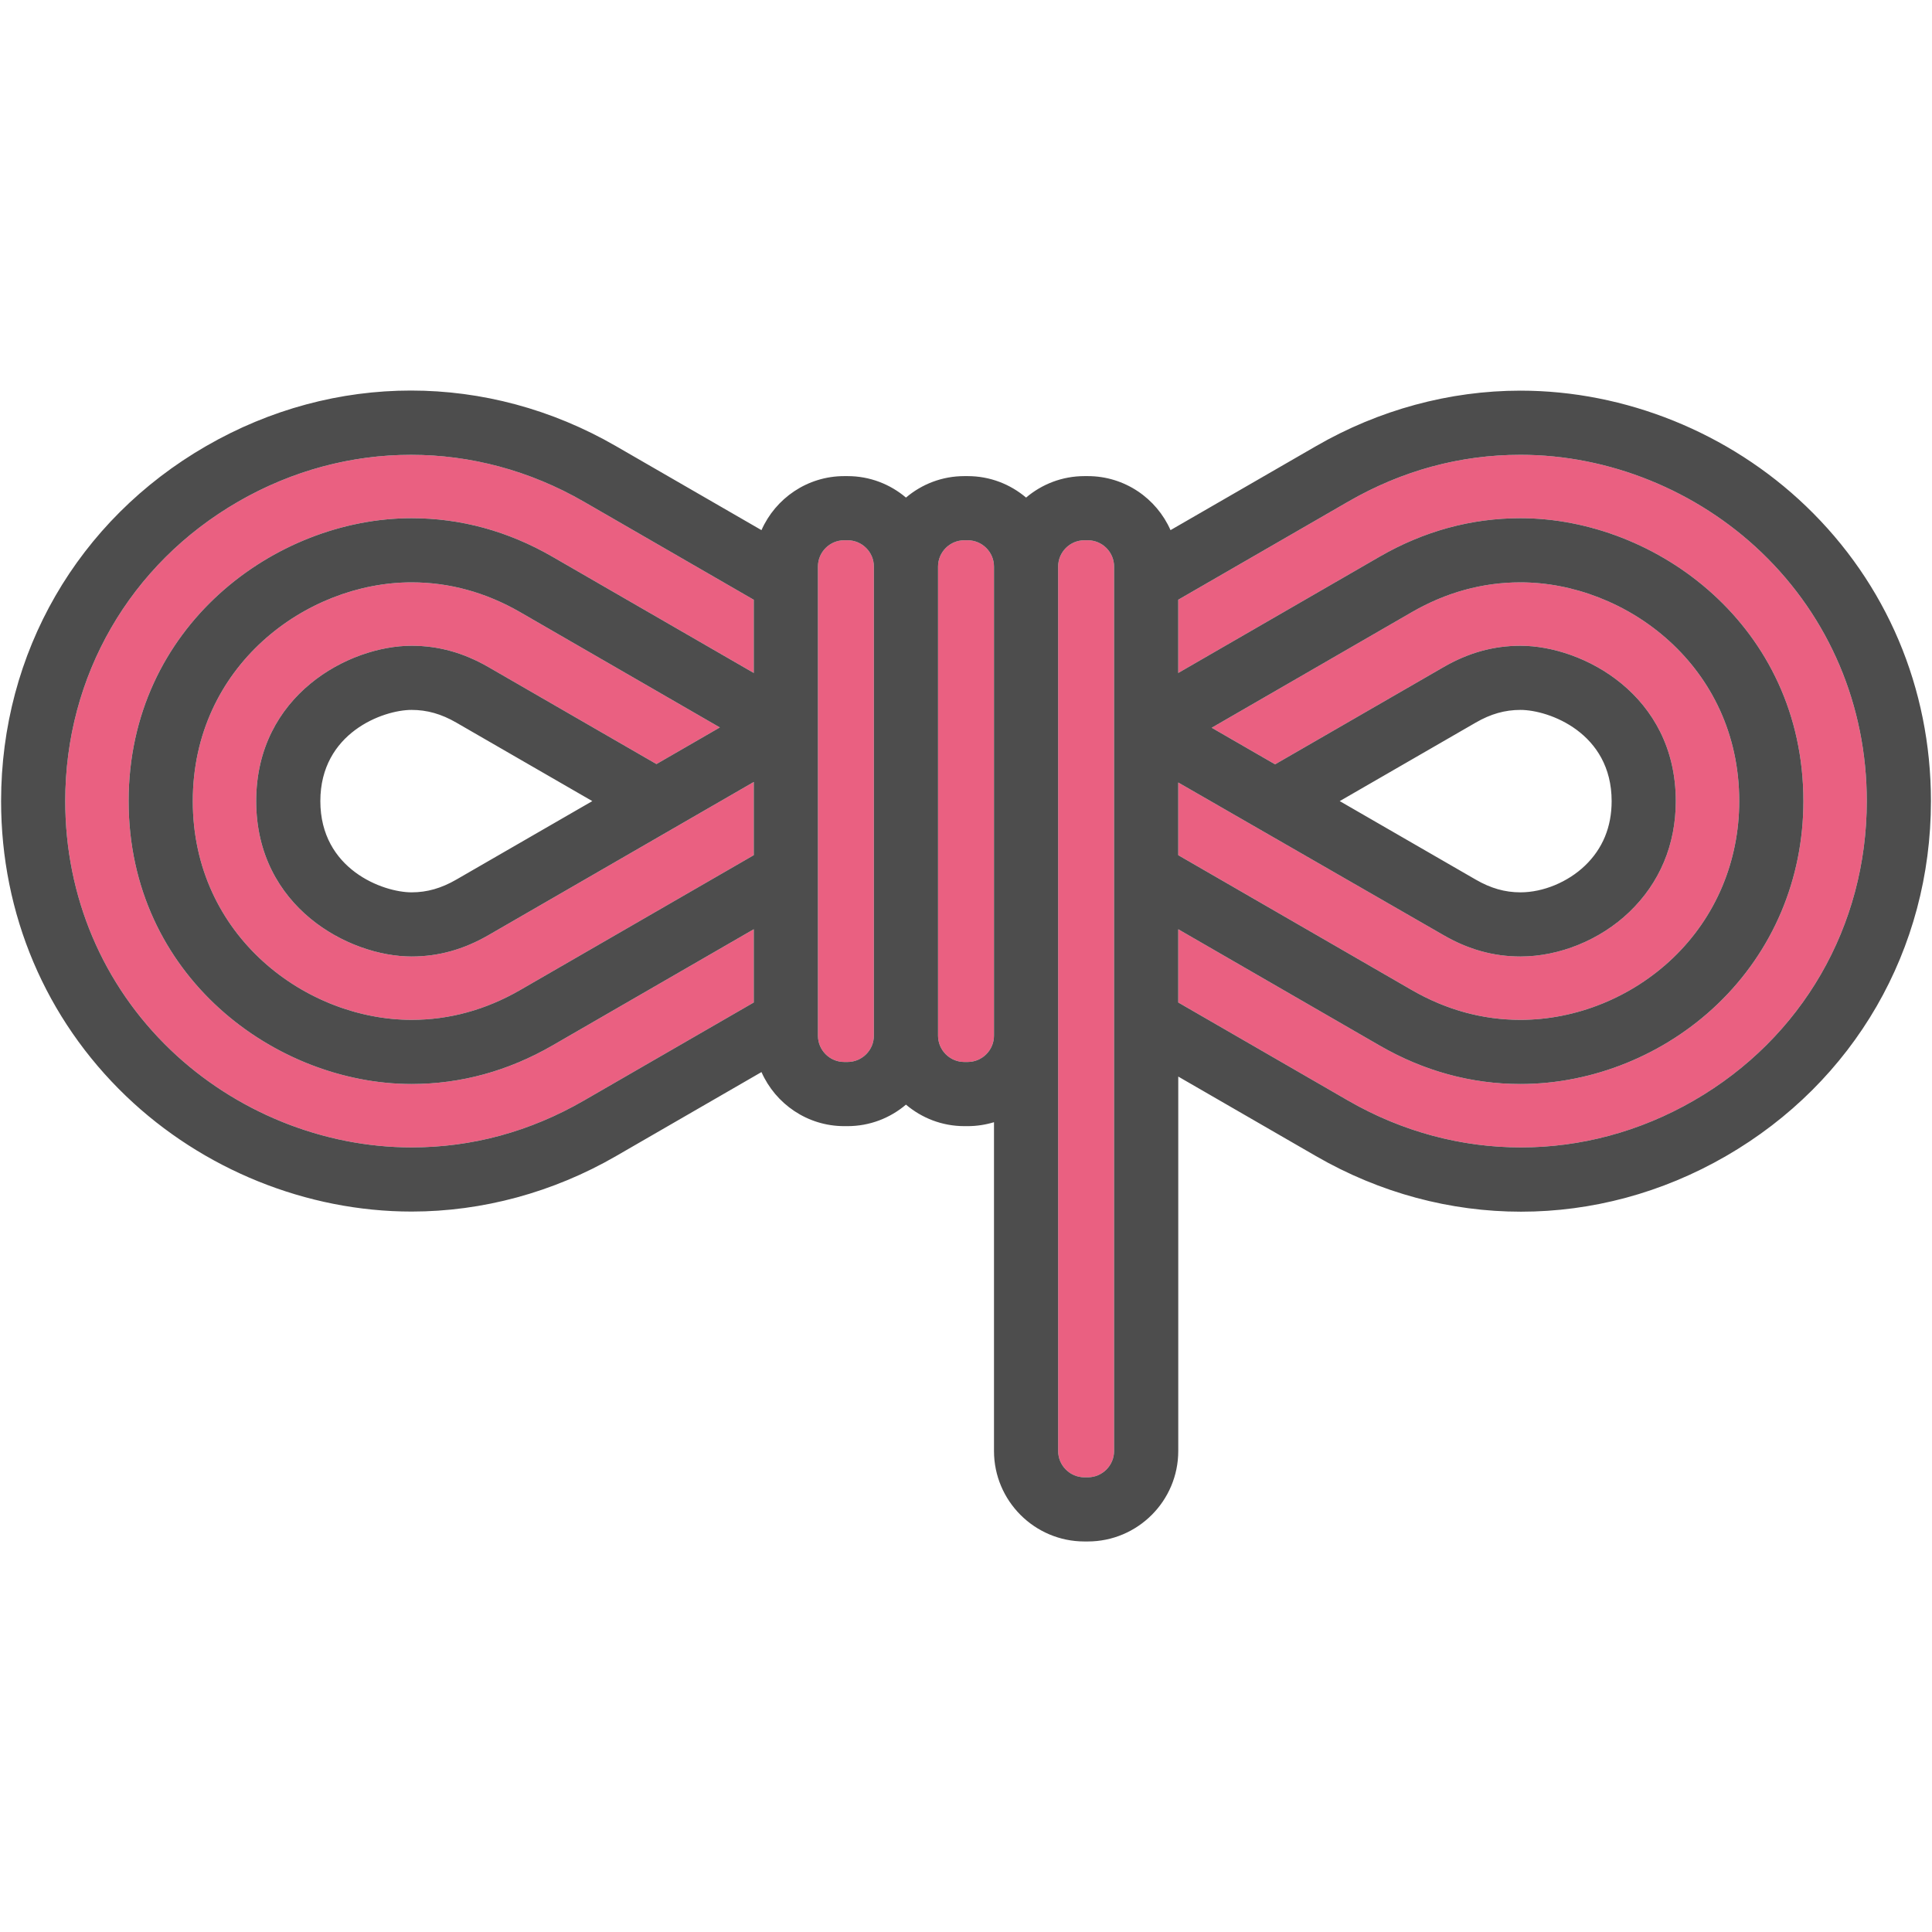
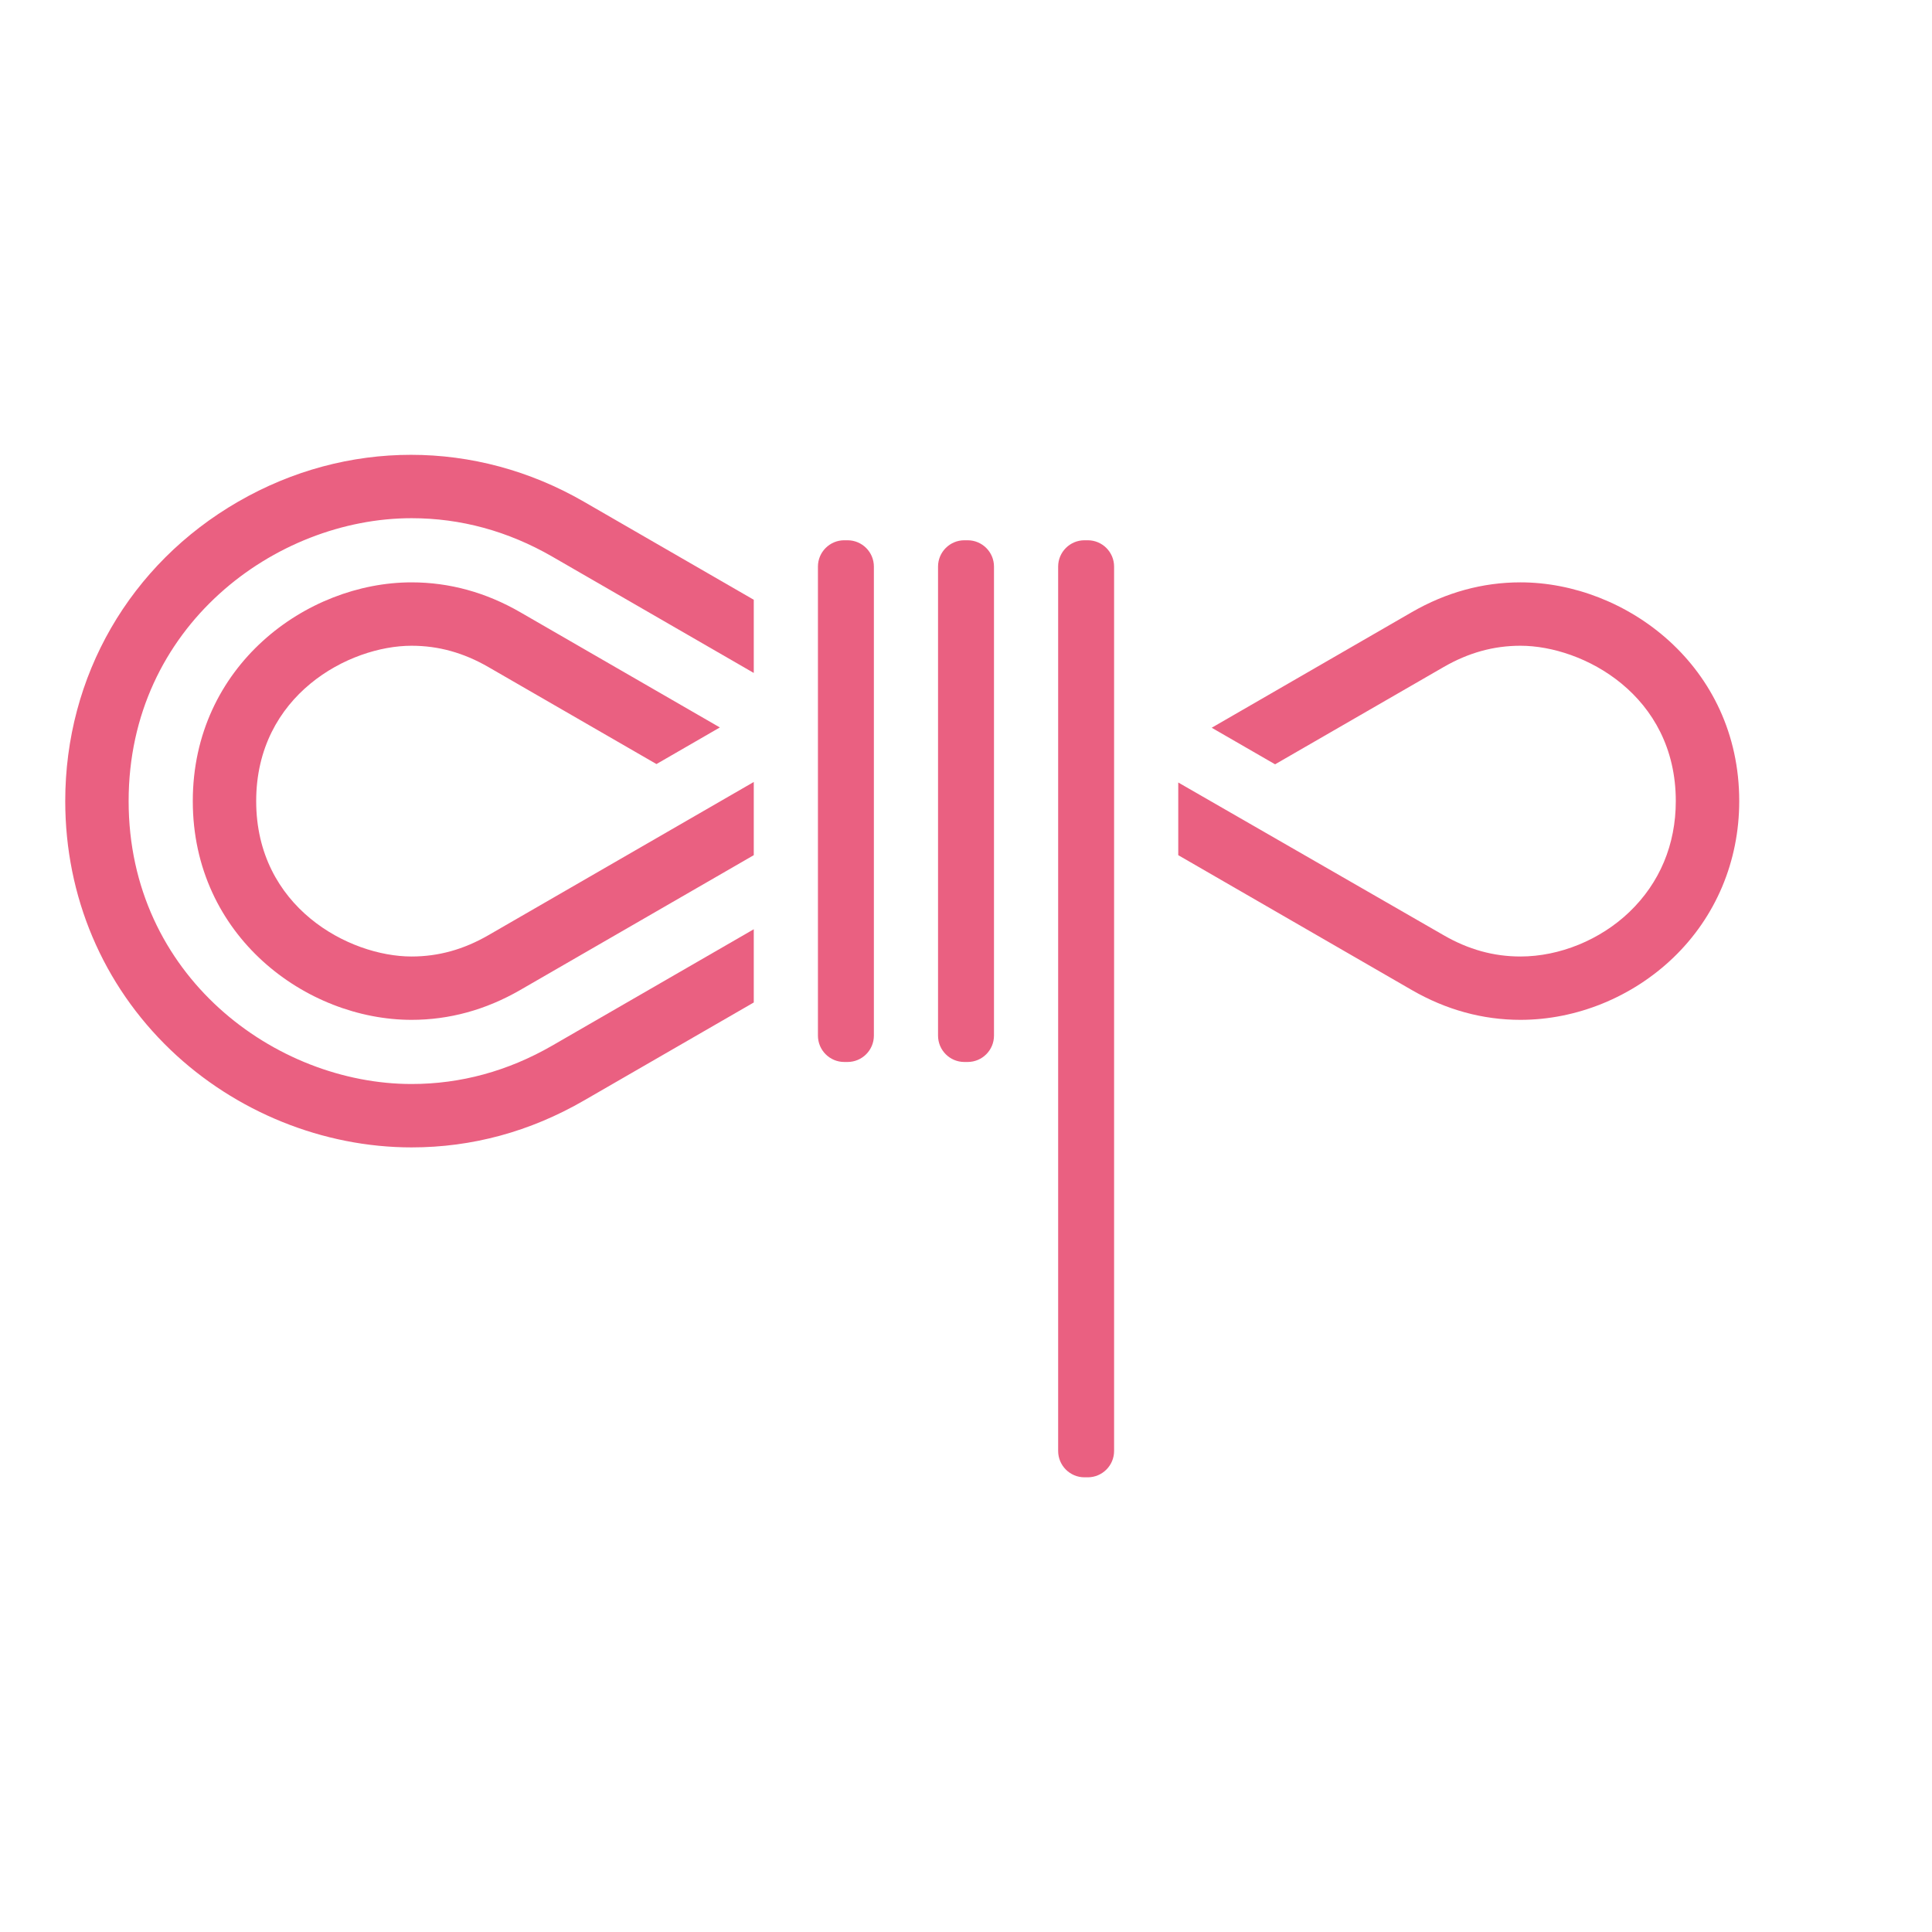
<svg xmlns="http://www.w3.org/2000/svg" version="1.1" id="Capa_1" x="0px" y="0px" viewBox="0 0 451.68 451.68" style="enable-background:new 0 0 451.68 451.68;" xml:space="preserve">
  <g id="XMLID_34_">
    <g>
      <path style="fill:#EA6081;" d="M406.613,187.289c0,14.08-5.49,27.09-15.44,36.63c-9.62,9.22-22.63,14.51-35.71,14.51    c-8.83,0-17.37-2.34-25.38-6.96l-54.62-31.54v-16.99l62.04,35.7c5.8,3.35,11.68,4.98,17.96,4.98h0.01    c9.14,0,18.66-3.89,25.45-10.4c7.11-6.81,10.86-15.78,10.86-25.93c0-24.78-21.67-36.32-36.32-36.32c-6.28,0-12.16,1.63-17.96,4.98    l-39.4,22.74l-14.82-8.55l46.8-27.03c8.01-4.62,16.55-6.96,25.38-6.96C380.063,136.149,406.613,155.699,406.613,187.289z" />
-       <path style="fill:#EA6081;" d="M411.813,129.139c15.87,15.22,24.62,35.87,24.62,58.15c0,29.22-15.11,55.39-40.42,70    c-25.31,14.62-55.53,14.62-80.84,0.01l-39.71-22.93v-17.12l47.12,27.21c10.32,5.95,21.39,8.97,32.88,8.97    c16.91,0,33.71-6.81,46.09-18.68c12.93-12.4,20.06-29.25,20.06-47.46c0-40.85-34.34-66.14-66.15-66.14    c-11.49,0-22.56,3.02-32.88,8.97l-47.12,27.21v-17.12l39.71-22.92c12.6-7.27,26.16-10.96,40.29-10.96    C376.153,106.329,396.683,114.639,411.813,129.139z" />
      <path style="fill:#EA6081;" d="M260.463,132.459v206.76c0,3.4-2.76,6.16-6.16,6.16h-0.77c-3.39,0-6.15-2.76-6.15-6.16v-97.1    v-109.66c0-3.39,2.76-6.15,6.15-6.15h0.77C257.703,126.309,260.463,129.069,260.463,132.459z" />
      <path style="fill:#EA6081;" d="M232.383,132.459v109.66c0,3.4-2.76,6.16-6.16,6.16h-0.77c-3.39,0-6.15-2.76-6.15-6.16v-109.66    c0-3.39,2.76-6.15,6.15-6.15h0.77C229.623,126.309,232.383,129.069,232.383,132.459z" />
      <path style="fill:#EA6081;" d="M204.303,132.459v109.66c0,3.4-2.76,6.16-6.16,6.16h-0.77c-3.39,0-6.15-2.76-6.15-6.16v-109.66    c0-3.39,2.76-6.15,6.15-6.15h0.77C201.543,126.309,204.303,129.069,204.303,132.459z" />
      <path style="fill:#EA6081;" d="M176.223,182.819v17.11l-54.63,31.54c-8.01,4.62-16.54,6.96-25.37,6.96    c-24.6,0-51.15-19.55-51.15-51.14s26.55-51.14,51.15-51.14c8.83,0,17.36,2.34,25.37,6.96l46.7,26.96l-14.82,8.56l-39.29-22.68    c-5.81-3.35-11.68-4.98-17.96-4.98c-14.65,0-36.33,11.54-36.33,36.32s21.68,36.33,36.33,36.33c6.28,0,12.15-1.63,17.96-4.98    L176.223,182.819z" />
      <path style="fill:#EA6081;" d="M176.223,217.249v17.12l-39.72,22.93c-12.59,7.27-26.14,10.95-40.28,10.95    c-20.68,0-41.22-8.31-56.35-22.8c-15.88-15.22-24.62-35.88-24.62-58.16c0-29.22,15.11-55.39,40.42-70    c25.3-14.61,55.52-14.61,80.83,0l39.72,22.93v17.11l-47.13-27.21c-10.32-5.95-21.38-8.97-32.87-8.97    c-31.81,0-66.15,25.29-66.15,66.14c0,40.86,34.34,66.14,66.15,66.14c11.49,0,22.55-3.02,32.87-8.97L176.223,217.249z" />
-       <path style="fill:#4D4D4D;" d="M422.193,118.309c18.85,18.07,29.24,42.57,29.24,68.98c0,34.64-17.92,65.67-47.92,82.99    c-15,8.67-31.47,13-47.92,13c-16.46,0-32.92-4.33-47.92-12.99l-32.21-18.6v87.53c0,11.67-9.49,21.16-21.16,21.16h-0.77    c-11.66,0-21.15-9.49-21.15-21.16v-76.86c-1.95,0.59-4.02,0.92-6.16,0.92h-0.77c-5.2,0-9.96-1.9-13.65-5.03    c-3.69,3.13-8.45,5.03-13.66,5.03h-0.77c-8.63,0-16.06-5.21-19.35-12.64l-34.02,19.65c-14.69,8.48-31.21,12.96-47.78,12.96    c-24.52,0-48.84-9.83-66.73-26.97c-18.86-18.08-29.24-42.58-29.24-68.99c0-34.65,17.91-65.67,47.92-82.99    c30-17.33,65.83-17.32,95.83,0l34.02,19.64c3.29-7.43,10.72-12.63,19.35-12.63h0.77c5.21,0,9.97,1.89,13.66,5.02    c3.69-3.13,8.45-5.02,13.65-5.02h0.77c5.21,0,9.97,1.89,13.66,5.02c3.69-3.13,8.45-5.02,13.65-5.02h0.77    c8.64,0,16.07,5.2,19.35,12.63l34.02-19.64c14.7-8.49,31.23-12.97,47.79-12.97C379.983,91.329,404.303,101.159,422.193,118.309z     M436.433,187.289c0-22.28-8.75-42.93-24.62-58.15c-15.13-14.5-35.66-22.81-56.35-22.81c-14.13,0-27.69,3.69-40.29,10.96    l-39.71,22.92v17.12l47.12-27.21c10.32-5.95,21.39-8.97,32.88-8.97c31.81,0,66.15,25.29,66.15,66.14    c0,18.21-7.13,35.06-20.06,47.46c-12.38,11.87-29.18,18.68-46.09,18.68c-11.49,0-22.56-3.02-32.88-8.97l-47.12-27.21v17.12    l39.71,22.93c25.31,14.61,55.53,14.61,80.84-0.01C421.323,242.679,436.433,216.509,436.433,187.289z M391.173,223.919    c9.95-9.54,15.44-22.55,15.44-36.63c0-31.59-26.55-51.14-51.15-51.14c-8.83,0-17.37,2.34-25.38,6.96l-46.8,27.03l14.82,8.55    l39.4-22.74c5.8-3.35,11.68-4.98,17.96-4.98c14.65,0,36.32,11.54,36.32,36.32c0,10.15-3.75,19.12-10.86,25.93    c-6.79,6.51-16.31,10.4-25.45,10.4h-0.01c-6.28,0-12.16-1.63-17.96-4.98l-62.04-35.7v16.99l54.62,31.54    c8.01,4.62,16.55,6.96,25.38,6.96C368.543,238.429,381.553,233.139,391.173,223.919z M370.543,202.389    c4.14-3.97,6.24-9.05,6.24-15.1c0-15.95-14.64-21.32-21.32-21.32c-3.63,0-6.95,0.94-10.46,2.97l-31.79,18.35l31.79,18.35    c3.51,2.03,6.83,2.98,10.46,2.98h0.01C360.763,208.619,366.533,206.229,370.543,202.389z M260.463,339.219v-206.76    c0-3.39-2.76-6.15-6.16-6.15h-0.77c-3.39,0-6.15,2.76-6.15,6.15v109.66v97.1c0,3.4,2.76,6.16,6.15,6.16h0.77    C257.703,345.379,260.463,342.619,260.463,339.219z M232.383,242.119v-109.66c0-3.39-2.76-6.15-6.16-6.15h-0.77    c-3.39,0-6.15,2.76-6.15,6.15v109.66c0,3.4,2.76,6.16,6.15,6.16h0.77C229.623,248.279,232.383,245.519,232.383,242.119z     M204.303,242.119v-109.66c0-3.39-2.76-6.15-6.16-6.15h-0.77c-3.39,0-6.15,2.76-6.15,6.15v109.66c0,3.4,2.76,6.16,6.15,6.16h0.77    C201.543,248.279,204.303,245.519,204.303,242.119z M176.223,234.369v-17.12l-47.13,27.21c-10.32,5.95-21.38,8.97-32.87,8.97    c-31.81,0-66.15-25.28-66.15-66.14c0-40.85,34.34-66.14,66.15-66.14c11.49,0,22.55,3.02,32.87,8.97l47.13,27.21v-17.11    l-39.72-22.93c-25.31-14.61-55.53-14.61-80.83,0c-25.31,14.61-40.42,40.78-40.42,70c0,22.28,8.74,42.94,24.62,58.16    c15.13,14.49,35.67,22.8,56.35,22.8c14.14,0,27.69-3.68,40.28-10.95L176.223,234.369z M176.223,199.929v-17.11l-62.04,35.82    c-5.81,3.35-11.68,4.98-17.96,4.98c-14.65,0-36.33-11.55-36.33-36.33s21.68-36.32,36.33-36.32c6.28,0,12.15,1.63,17.96,4.98    l39.29,22.68l14.82-8.56l-46.7-26.96c-8.01-4.62-16.54-6.96-25.37-6.96c-24.6,0-51.15,19.55-51.15,51.14s26.55,51.14,51.15,51.14    c8.83,0,17.36-2.34,25.37-6.96L176.223,199.929z M106.683,205.639l31.79-18.35l-31.79-18.35c-3.51-2.03-6.84-2.97-10.46-2.97    c-6.68,0-21.33,5.37-21.33,21.32c0,15.96,14.65,21.33,21.33,21.33C99.843,208.619,103.173,207.669,106.683,205.639z" />
    </g>
    <g>
	</g>
  </g>
  <g>
</g>
  <g>
</g>
  <g>
</g>
  <g>
</g>
  <g>
</g>
  <g>
</g>
  <g>
</g>
  <g>
</g>
  <g>
</g>
  <g>
</g>
  <g>
</g>
  <g>
</g>
  <g>
</g>
  <g>
</g>
  <g>
</g>
</svg>